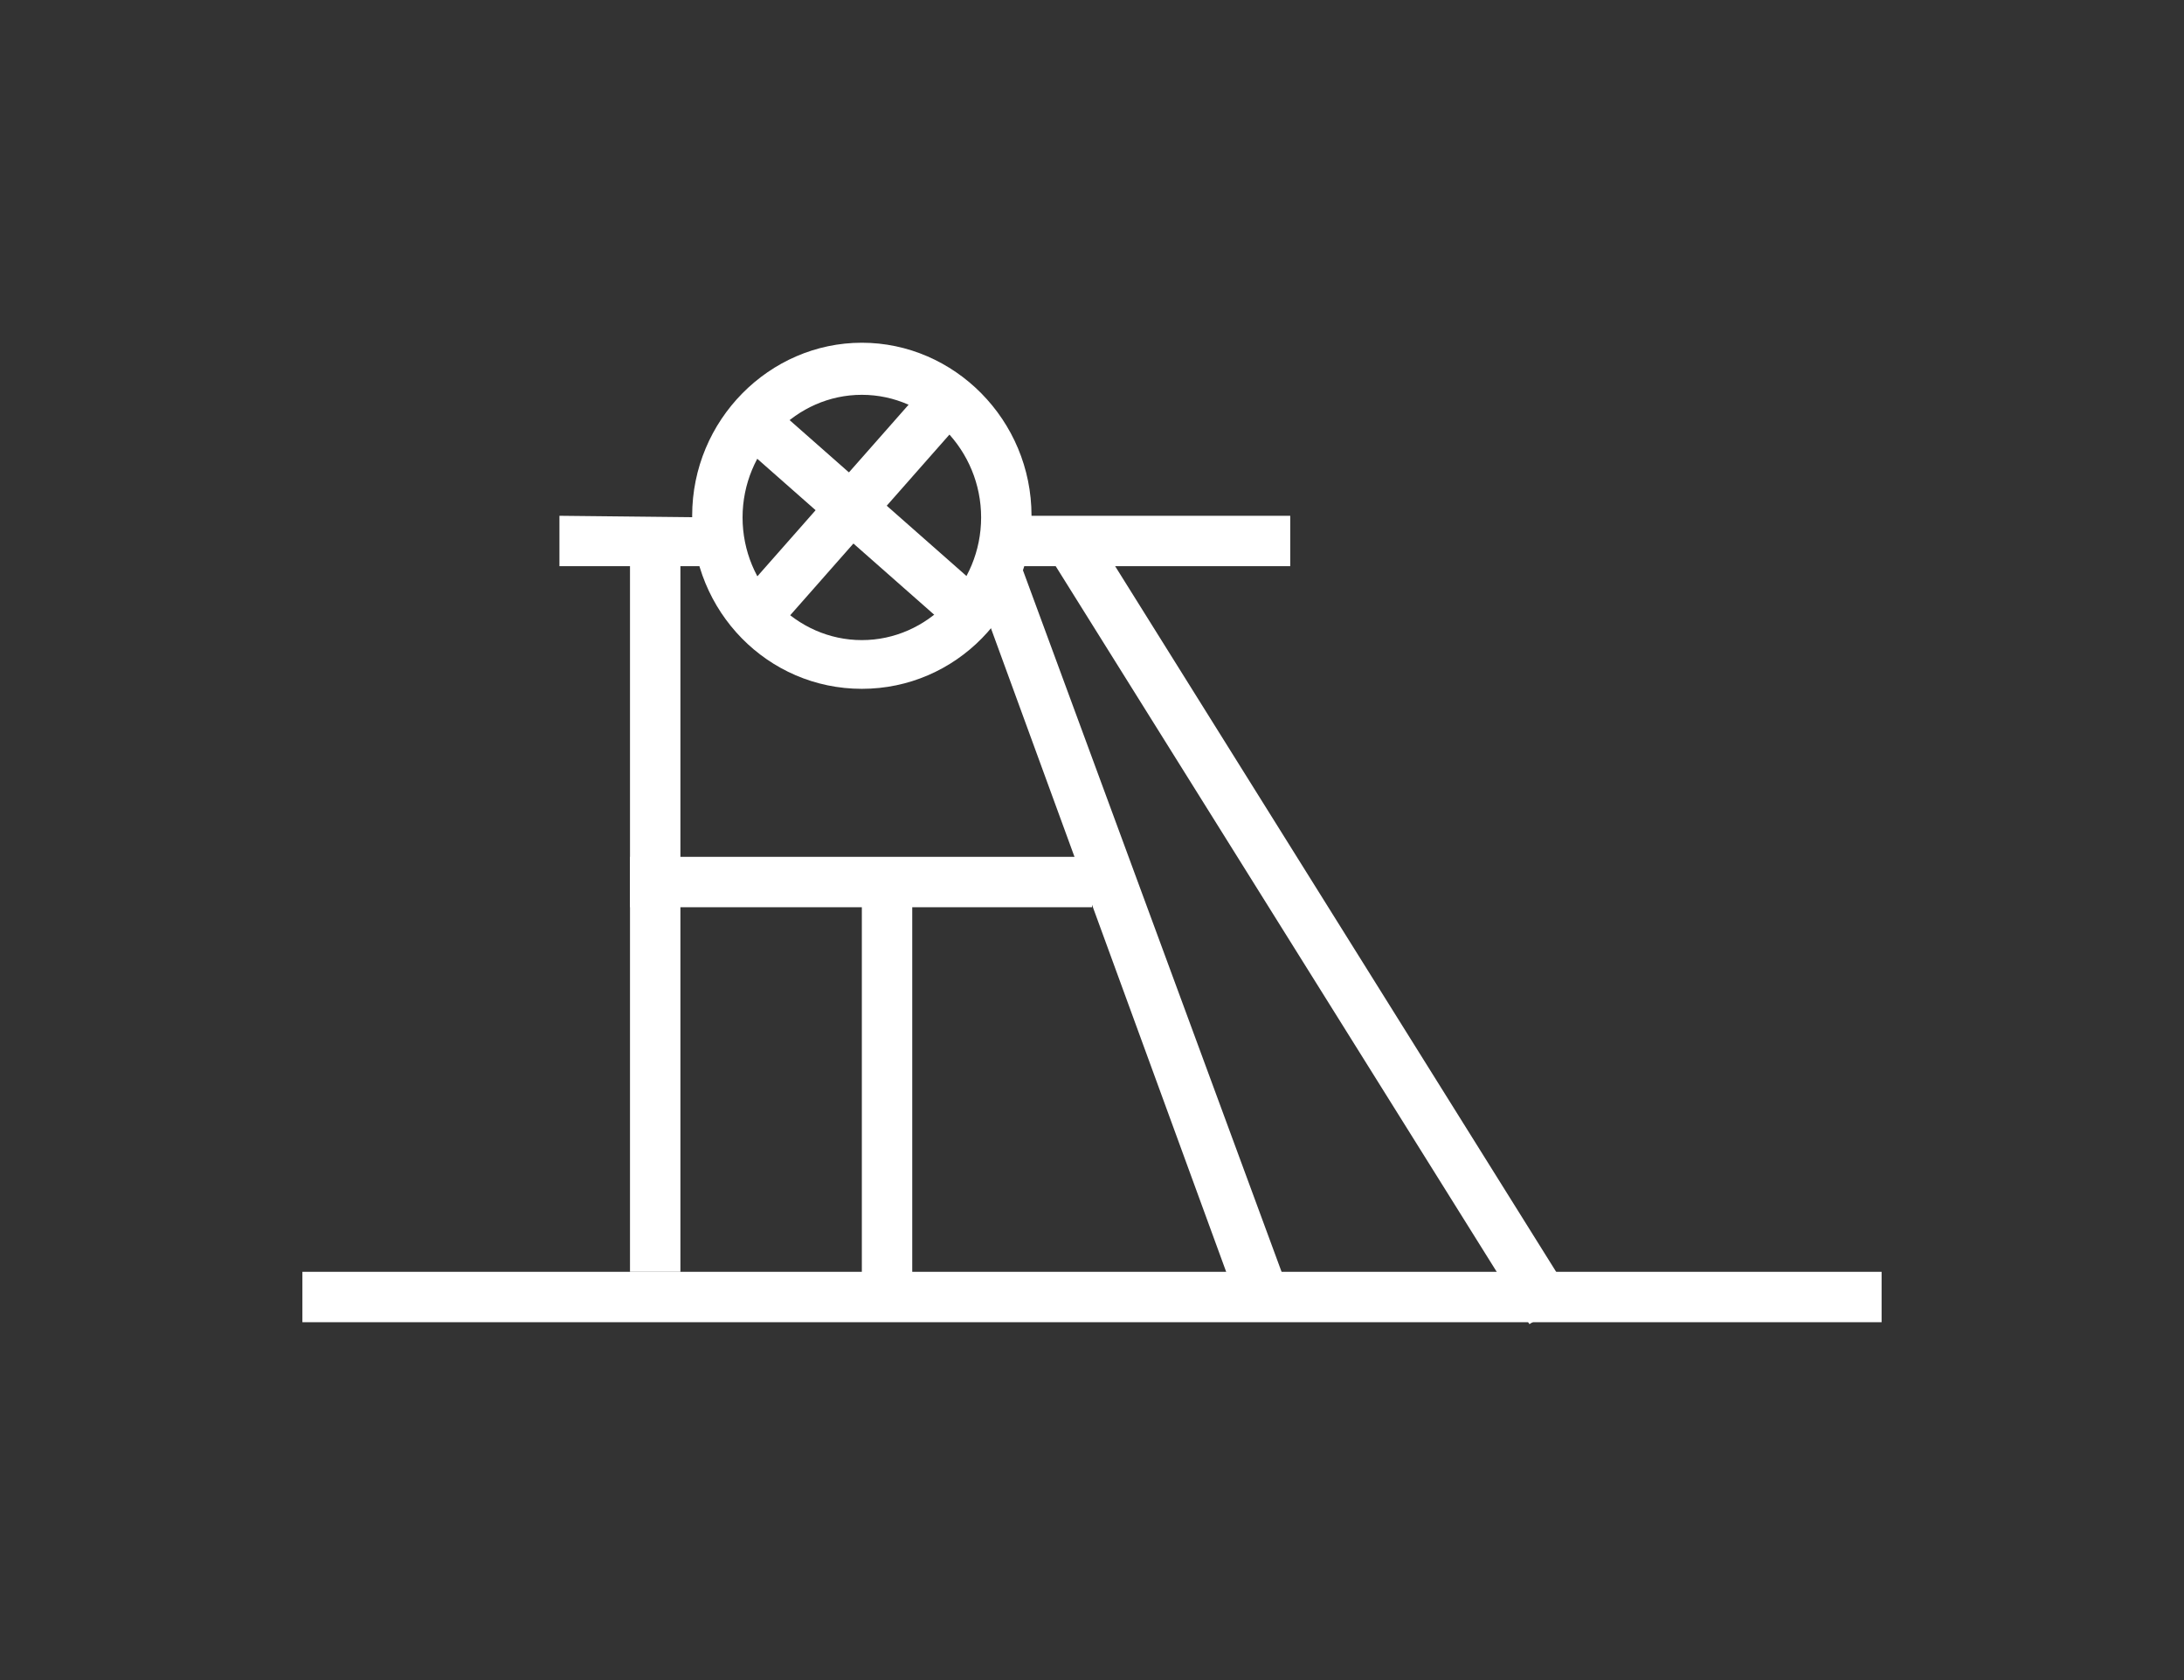
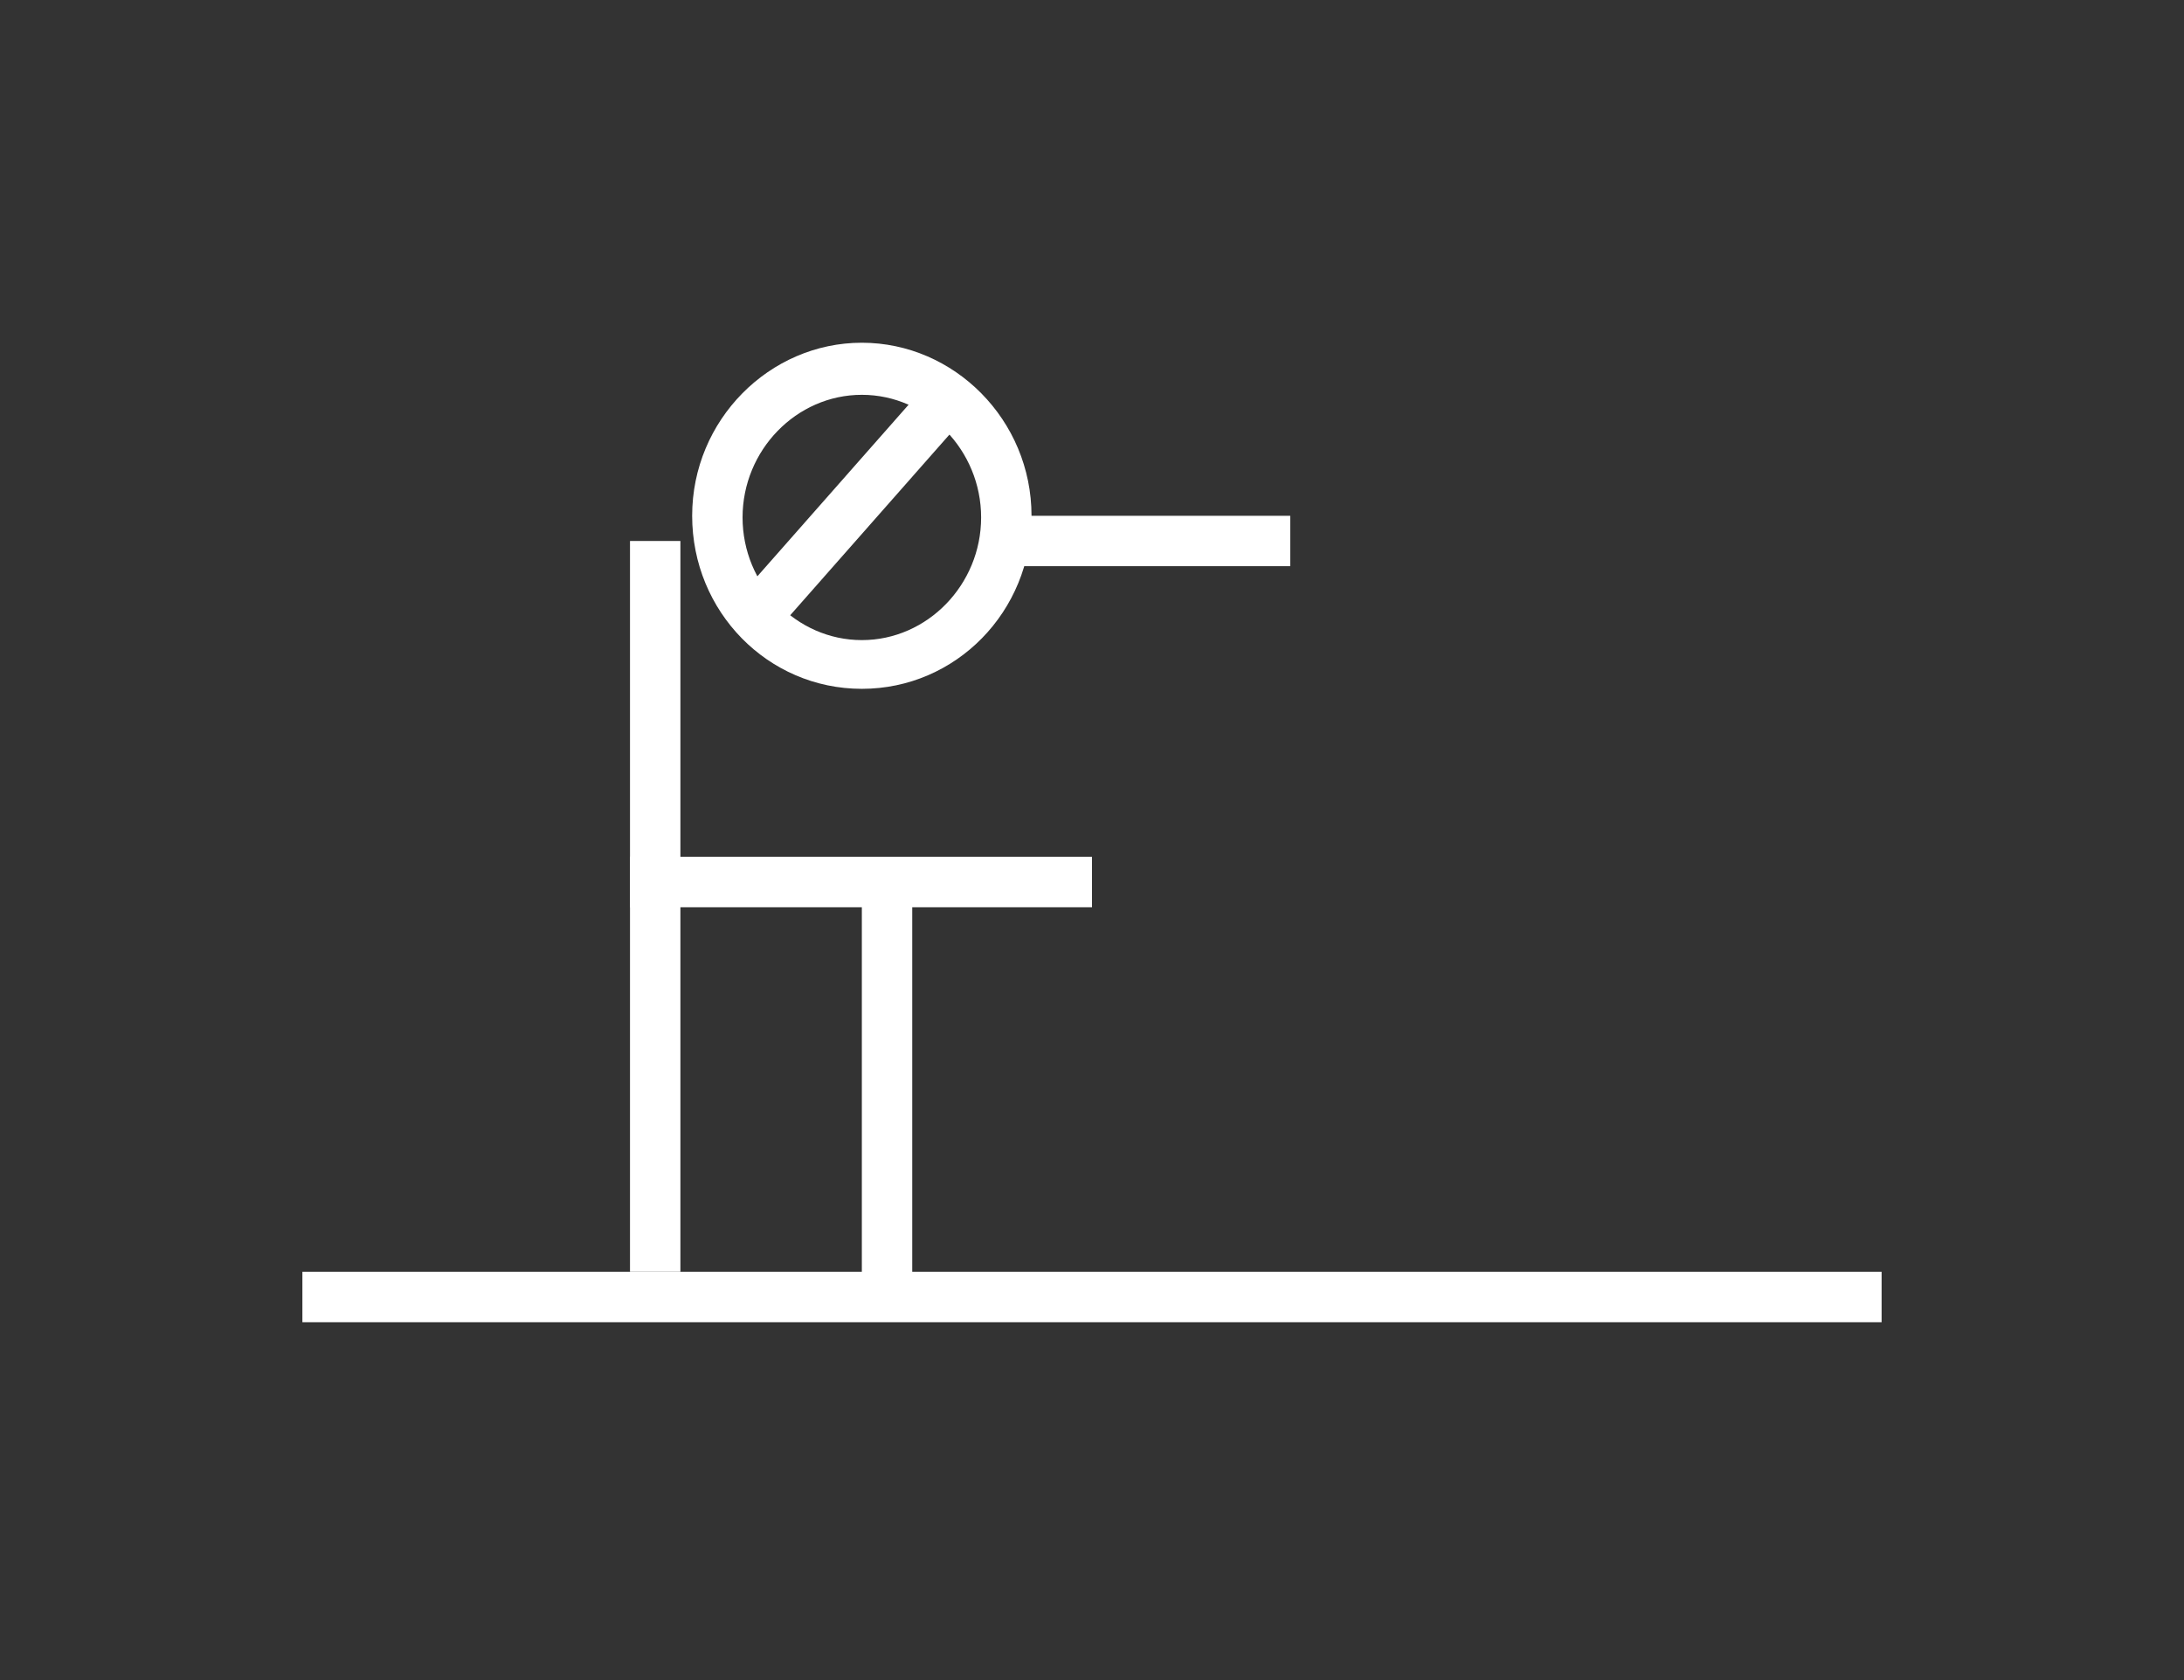
<svg xmlns="http://www.w3.org/2000/svg" version="1.1" id="Ebene_1" x="0px" y="0px" viewBox="0 0 130 100" enable-background="new 0 0 130 100" xml:space="preserve">
  <rect x="0" y="0" width="130" height="100" fill="#333333" stroke="none" />
  <rect display="none" fill="#E20613" width="130" height="100" />
  <rect x="18" y="75.7" fill="#FFFFFF" width="94" height="3" />
  <rect x="37.5" y="32.2" fill="#FFFFFF" width="3" height="43.5" />
  <rect x="51.3" y="52.5" fill="#FFFFFF" width="3" height="25.3" />
-   <polygon fill="#FFFFFF" points="58,34.7 60.8,33.7 76.8,77.1 73.9,78.2 " />
-   <rect x="76.6" y="28.5" transform="matrix(0.848 -0.53 0.53 0.848 -17.433 49.792)" fill="#FFFFFF" width="3" height="53.6" />
  <rect x="37.5" y="51" fill="#FFFFFF" width="27.5" height="3" />
  <path fill="#FFFFFF" d="M59.9,30.7c0,1.1-0.2,2.1-0.5,3h17.4v-3H59.9z" />
-   <path fill="#FFFFFF" d="M42.7,30.8C42.7,30.8,42.7,30.7,42.7,30.8l-9.4-0.1v3h9.9C42.9,32.8,42.7,31.8,42.7,30.8z" />
  <path fill="#FFFFFF" d="M51.3,41c-5.6,0-10.1-4.6-10.1-10.3s4.6-10.3,10.1-10.3S61.4,25,61.4,30.7S56.9,41,51.3,41z M51.3,23.5  c-3.9,0-7.1,3.3-7.1,7.3s3.2,7.3,7.1,7.3s7.1-3.3,7.1-7.3S55.2,23.5,51.3,23.5z" />
-   <rect x="49.7" y="22.4" transform="matrix(0.661 -0.75 0.75 0.661 -5.704 48.782)" fill="#FFFFFF" width="3" height="16.6" />
  <rect x="42.1" y="29.1" transform="matrix(0.661 -0.75 0.75 0.661 -5.895 48.144)" fill="#FFFFFF" width="16.6" height="3" />
</svg>